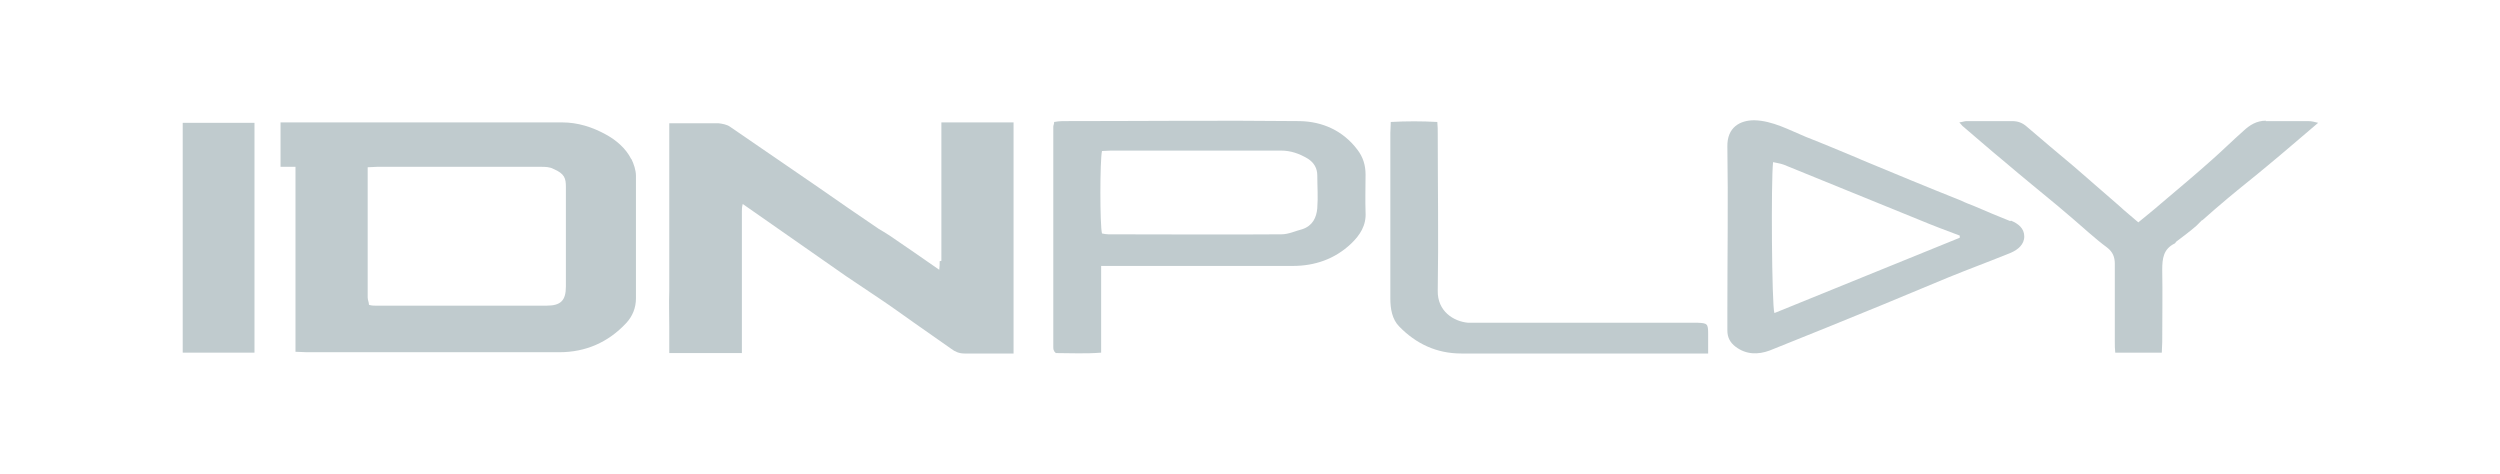
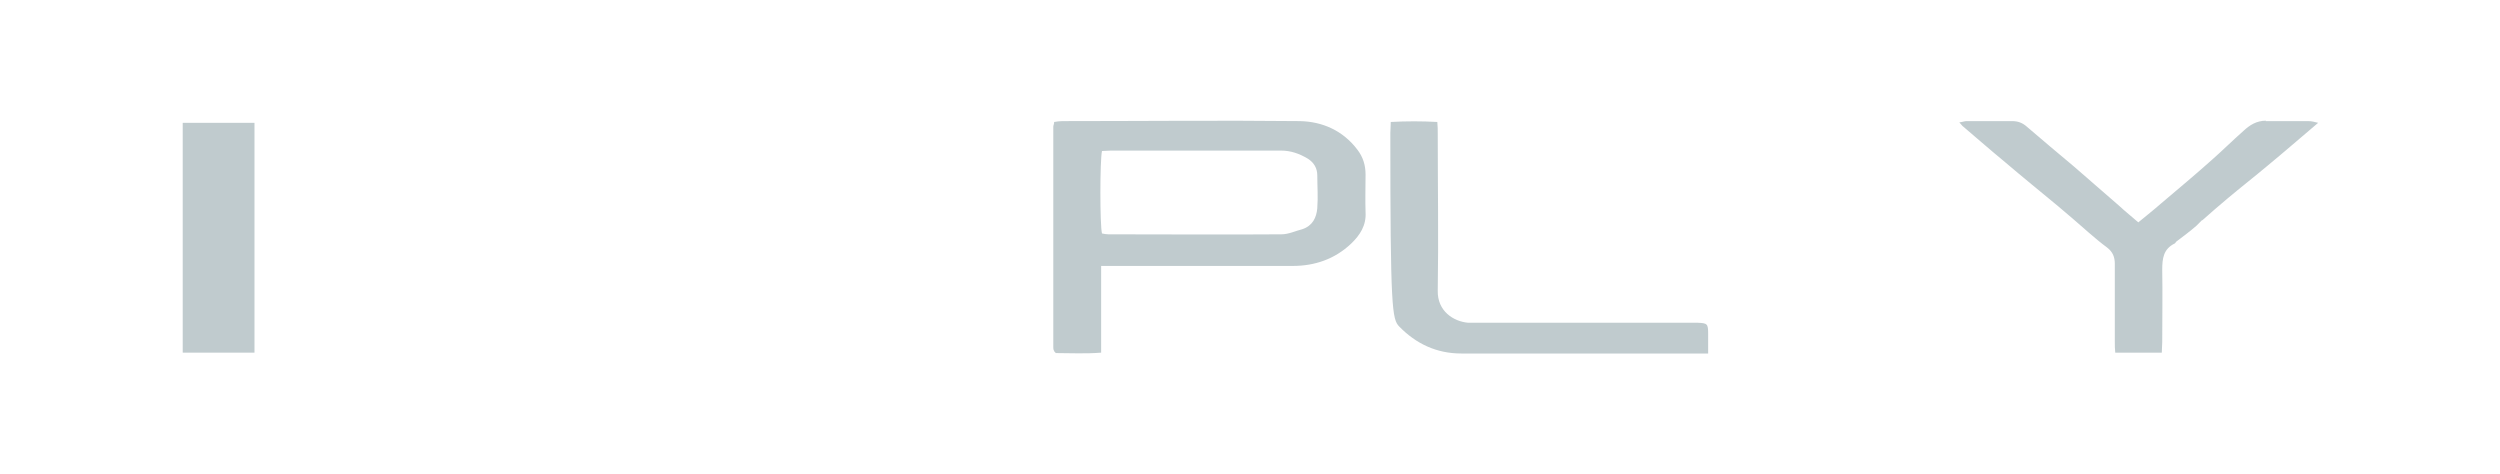
<svg xmlns="http://www.w3.org/2000/svg" width="343" height="65" viewBox="0 0 343 65" fill="none">
  <path d="M34.915 16.852H25.069V48.383H34.915V16.852Z" fill="#C0CBCE" />
-   <path d="M86.607 21.833C85.845 20.31 84.497 19.196 83.091 18.434C81.274 17.438 79.281 16.793 77.113 16.793H38.49V22.888H40.541V48.266C41.186 48.266 41.596 48.324 42.065 48.324H76.761C80.336 48.324 83.442 46.976 85.904 44.339C86.783 43.401 87.252 42.229 87.252 40.94V24.119C87.252 23.357 86.959 22.478 86.607 21.775V21.833ZM77.64 35.137V39.299C77.64 41.233 76.937 41.936 75.003 41.936H51.501C51.267 41.936 50.974 41.936 50.622 41.819C50.622 41.467 50.446 41.174 50.446 40.822V22.947C50.974 22.947 51.325 22.888 51.735 22.888H74.182C74.768 22.888 75.413 22.888 75.941 23.181C77.464 23.826 77.64 24.471 77.64 25.643V35.196V35.137Z" fill="#C0CBCE" />
  <path d="M187.354 23.943C187.354 22.654 187.003 21.54 186.241 20.544C184.248 17.907 181.435 16.676 178.329 16.617C167.486 16.5 156.585 16.617 145.743 16.617C145.391 16.617 144.981 16.676 144.629 16.735C144.629 17.027 144.512 17.203 144.512 17.379V47.621C144.512 47.797 144.512 47.973 144.629 48.148C144.629 48.148 144.629 48.207 144.688 48.266C144.688 48.266 144.746 48.324 144.864 48.441C146.798 48.441 148.908 48.559 151.076 48.383V36.485H177.391C180.38 36.485 183.135 35.548 185.362 33.438C186.593 32.266 187.472 30.918 187.354 29.101C187.296 27.401 187.354 25.701 187.354 24.002V23.943ZM180.732 28.573C180.615 29.863 180.087 30.976 178.68 31.445C177.743 31.68 176.805 32.148 175.809 32.148C167.897 32.207 159.984 32.148 152.072 32.148C151.779 32.148 151.486 32.09 151.193 32.031C150.9 30.918 150.9 22.009 151.193 20.72C151.604 20.72 152.014 20.661 152.424 20.661H175.75C177.098 20.661 178.27 21.072 179.442 21.775C180.263 22.302 180.732 23.064 180.732 24.061C180.732 25.526 180.849 27.049 180.732 28.515V28.573Z" fill="#C0CBCE" />
-   <path d="M275.794 30.331C274.153 29.687 272.512 28.983 270.871 28.28C270.285 28.046 269.64 27.811 269.054 27.518C264.483 25.701 259.97 23.826 255.457 21.951C255.281 21.892 255.105 21.775 254.929 21.716C252.527 20.72 250.182 19.723 247.779 18.786C245.494 17.848 243.208 16.559 240.688 16.5C238.754 16.5 236.937 17.438 236.995 20.134C237.113 27.636 236.995 35.079 236.995 42.581V45.335C236.995 46.273 237.347 46.976 238.109 47.562C239.574 48.676 241.215 48.676 242.798 48.09C247.955 46.038 253.113 43.929 258.27 41.819C261.259 40.588 264.307 39.298 267.296 38.068C270.168 36.896 273.039 35.841 275.911 34.669C276.849 34.258 277.728 33.555 277.728 32.441C277.728 31.328 276.907 30.683 275.911 30.273L275.794 30.331ZM243.442 42.932C243.091 41.877 242.973 24.822 243.266 22.244C243.735 22.361 244.263 22.419 244.732 22.595C250.944 25.115 257.098 27.636 263.31 30.156C265.127 30.918 267.003 31.621 268.878 32.324V32.617C260.439 36.075 251.94 39.474 243.501 42.932H243.442Z" fill="#C0CBCE" />
  <path d="M310.9 16.559C309.611 16.559 308.673 17.145 307.794 17.965C306.329 19.255 304.981 20.602 303.516 21.892C301.23 23.943 298.827 25.936 296.483 27.929C295.486 28.808 294.431 29.628 293.376 30.507C292.439 29.687 291.618 29.042 290.798 28.28C288.688 26.463 286.636 24.646 284.527 22.83C282.358 21.013 280.19 19.196 278.08 17.379C277.494 16.852 276.849 16.617 276.087 16.617H269.816C269.523 16.617 269.288 16.734 268.82 16.793C269.054 17.027 269.113 17.145 269.23 17.262C271.164 18.903 273.098 20.602 275.091 22.244C277.494 24.295 279.955 26.288 282.358 28.28C283.765 29.452 285.171 30.683 286.578 31.914C287.398 32.617 288.219 33.321 289.098 33.965C289.86 34.551 290.153 35.255 290.153 36.192V46.918C290.153 47.386 290.153 47.855 290.212 48.383H296.6C296.6 47.855 296.658 47.386 296.658 46.918C296.658 43.636 296.717 40.295 296.658 37.013C296.658 35.43 296.834 34.2 298.299 33.438C298.417 33.438 298.475 33.262 298.592 33.145C299.53 32.441 300.468 31.738 301.347 30.976C301.581 30.742 301.875 30.449 302.109 30.214H302.226H302.168C303.34 29.159 304.453 28.222 305.625 27.225C307.442 25.701 309.318 24.236 311.135 22.712C313.479 20.778 315.765 18.786 318.05 16.852C317.581 16.734 317.171 16.617 316.702 16.617H310.842L310.9 16.559Z" fill="#C0CBCE" />
-   <path d="M232.834 44.28H201.42C199.428 44.104 197.201 42.698 197.259 39.885C197.376 32.734 197.259 25.526 197.259 18.375C197.259 17.848 197.259 17.379 197.201 16.734C195.032 16.617 192.981 16.617 190.812 16.734C190.812 17.32 190.754 17.789 190.754 18.258V40.94C190.754 42.346 190.988 43.811 191.984 44.808C194.27 47.152 197.083 48.5 200.483 48.5H234.358V45.804C234.358 44.397 234.241 44.339 232.893 44.28H232.834Z" fill="#C0CBCE" />
+   <path d="M232.834 44.28H201.42C199.428 44.104 197.201 42.698 197.259 39.885C197.376 32.734 197.259 25.526 197.259 18.375C197.259 17.848 197.259 17.379 197.201 16.734C195.032 16.617 192.981 16.617 190.812 16.734C190.812 17.32 190.754 17.789 190.754 18.258C190.754 42.346 190.988 43.811 191.984 44.808C194.27 47.152 197.083 48.5 200.483 48.5H234.358V45.804C234.358 44.397 234.241 44.339 232.893 44.28H232.834Z" fill="#C0CBCE" />
  <path d="M254.988 21.482L254.93 21.54L254.988 21.482Z" fill="#C0CBCE" />
-   <path d="M128.922 35.841C128.922 36.251 128.922 36.603 128.864 37.013C126.519 35.372 124.292 33.848 122.065 32.324C121.538 31.973 121.01 31.68 120.541 31.387C117.787 29.511 115.032 27.636 112.278 25.701C108.234 22.947 104.19 20.134 100.146 17.379C99.736 17.086 99.091 16.969 98.563 16.91H91.823V39.943C91.765 41.526 91.823 43.108 91.823 44.749V48.441H101.787V28.984C101.787 28.691 101.787 28.398 101.904 27.987C106.71 31.328 111.399 34.61 116.087 37.892C117.611 38.947 119.193 39.943 120.717 40.998C122.3 42.053 123.823 43.167 125.406 44.28C127.105 45.452 128.805 46.683 130.505 47.855C131.032 48.266 131.618 48.5 132.322 48.5H139.061V16.793H129.157V35.782L128.922 35.841Z" fill="#C0CBCE" />
</svg>